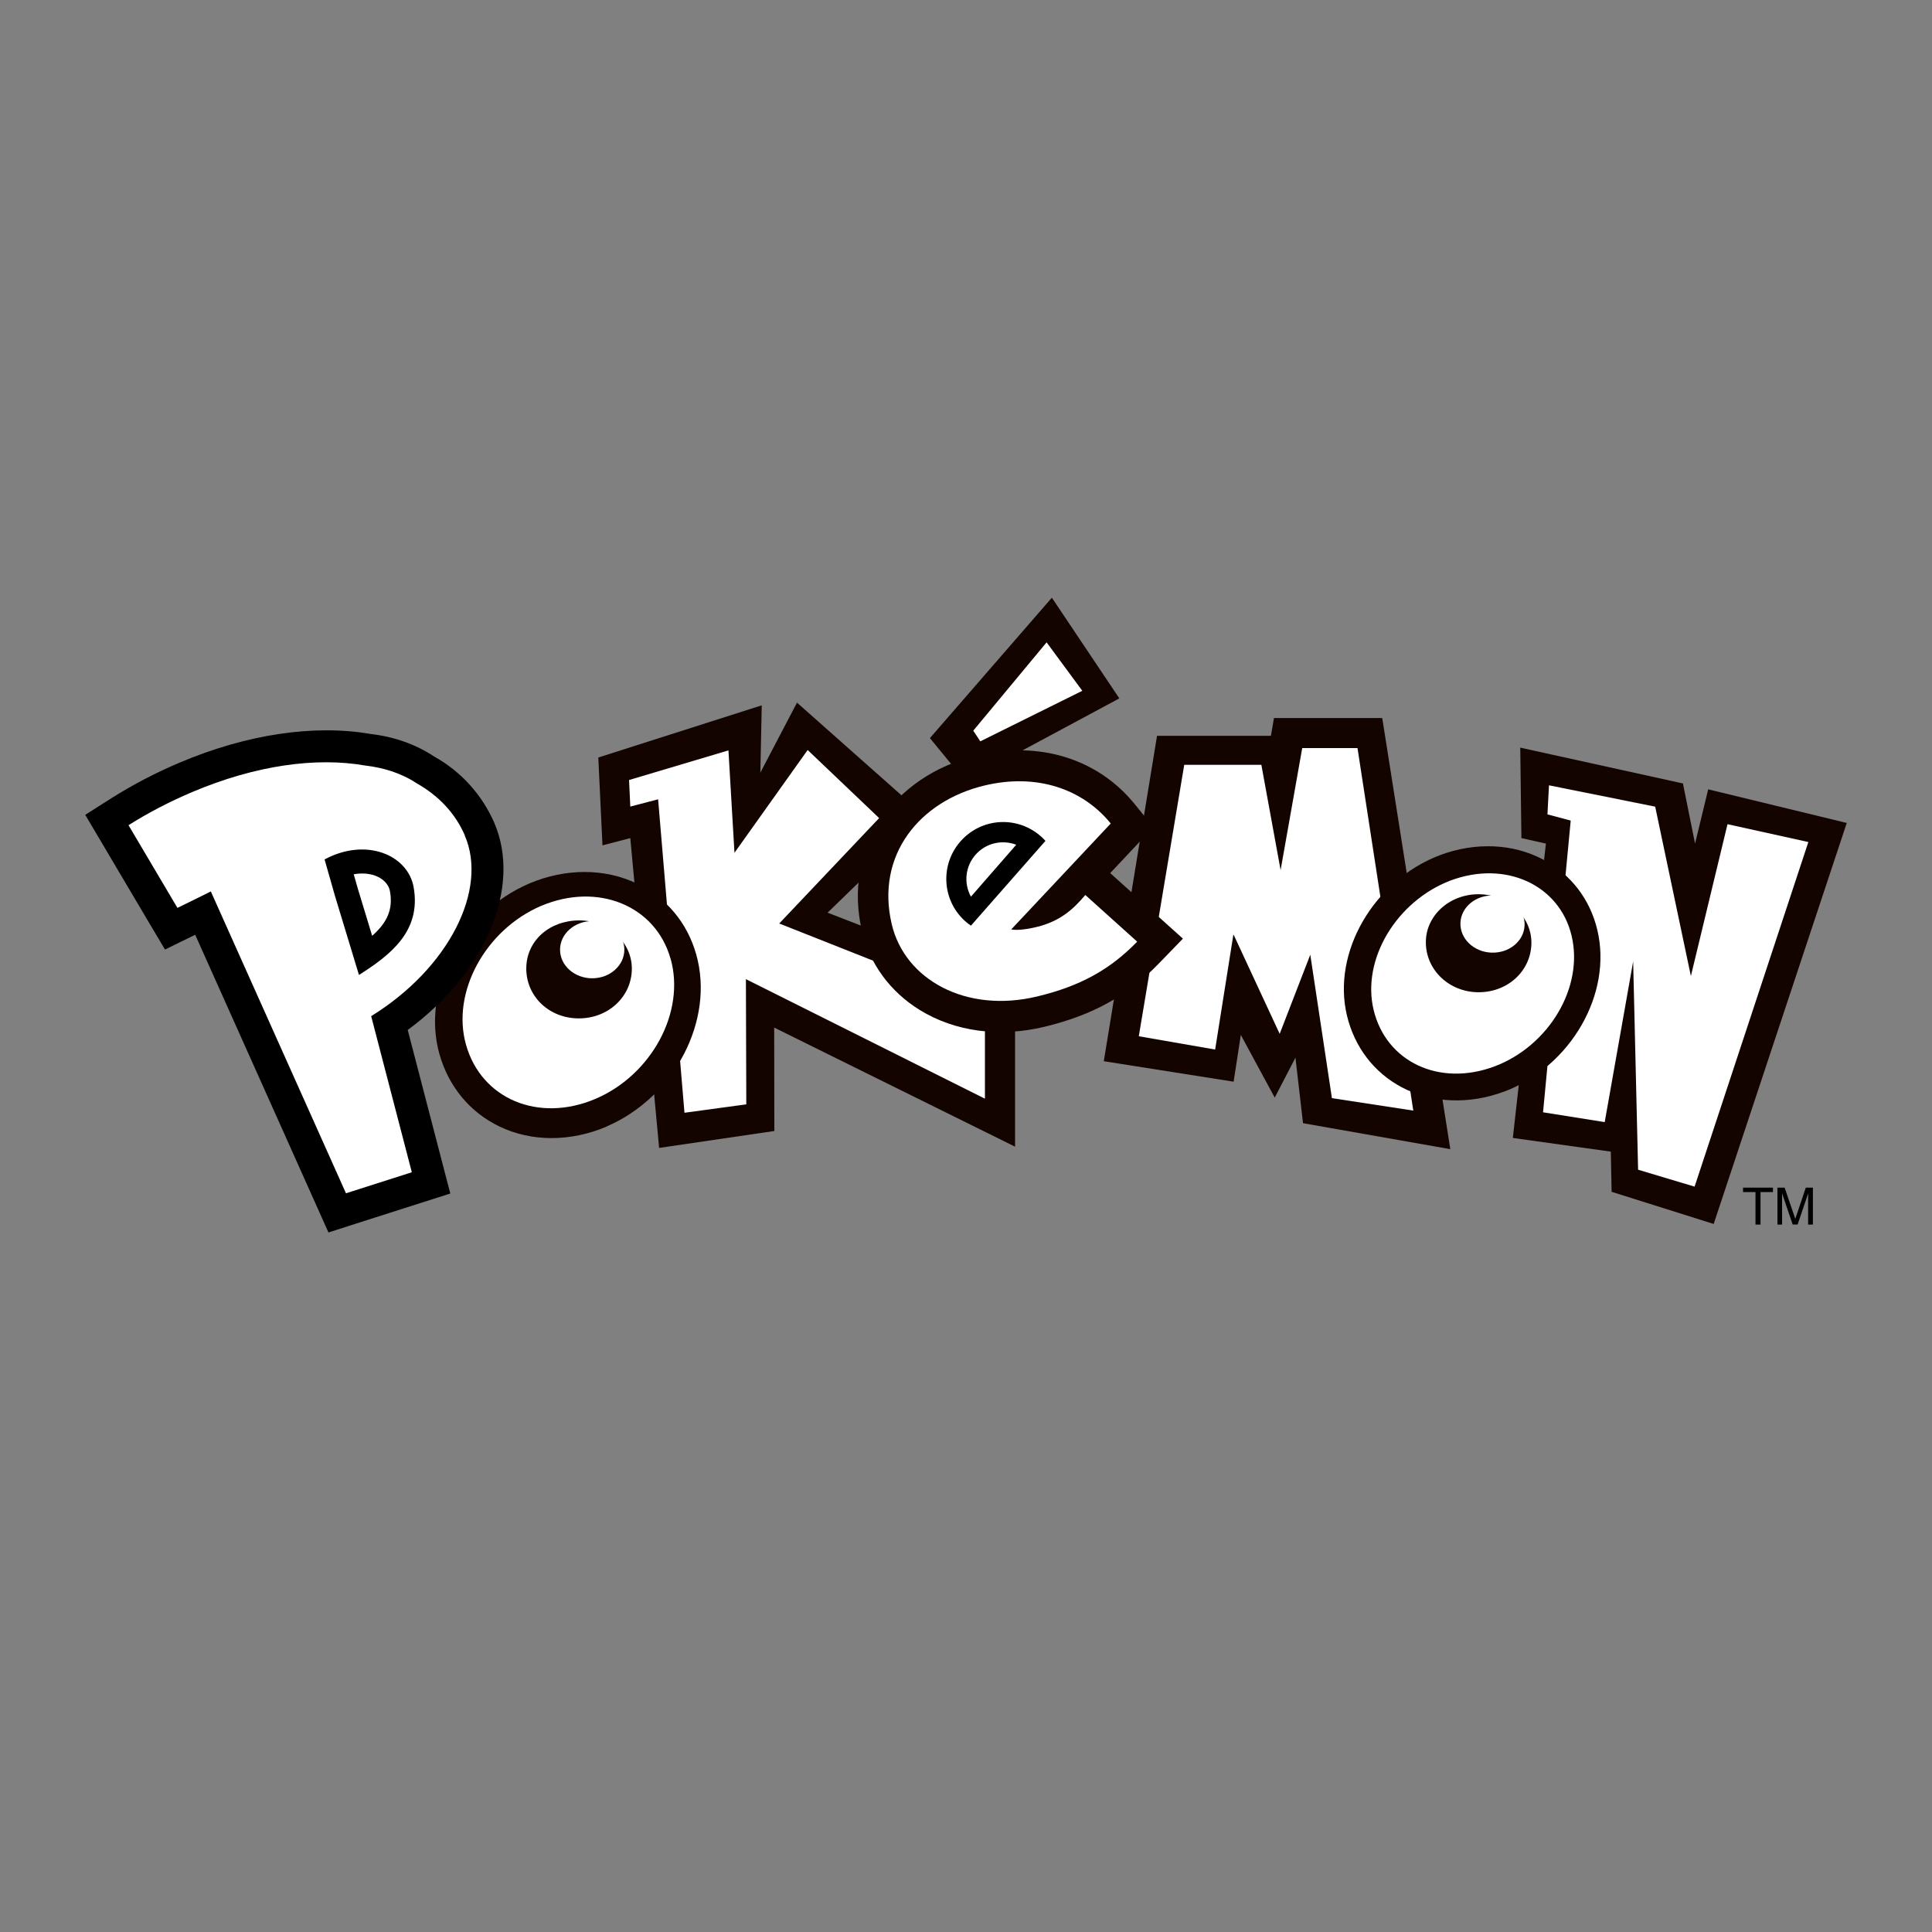
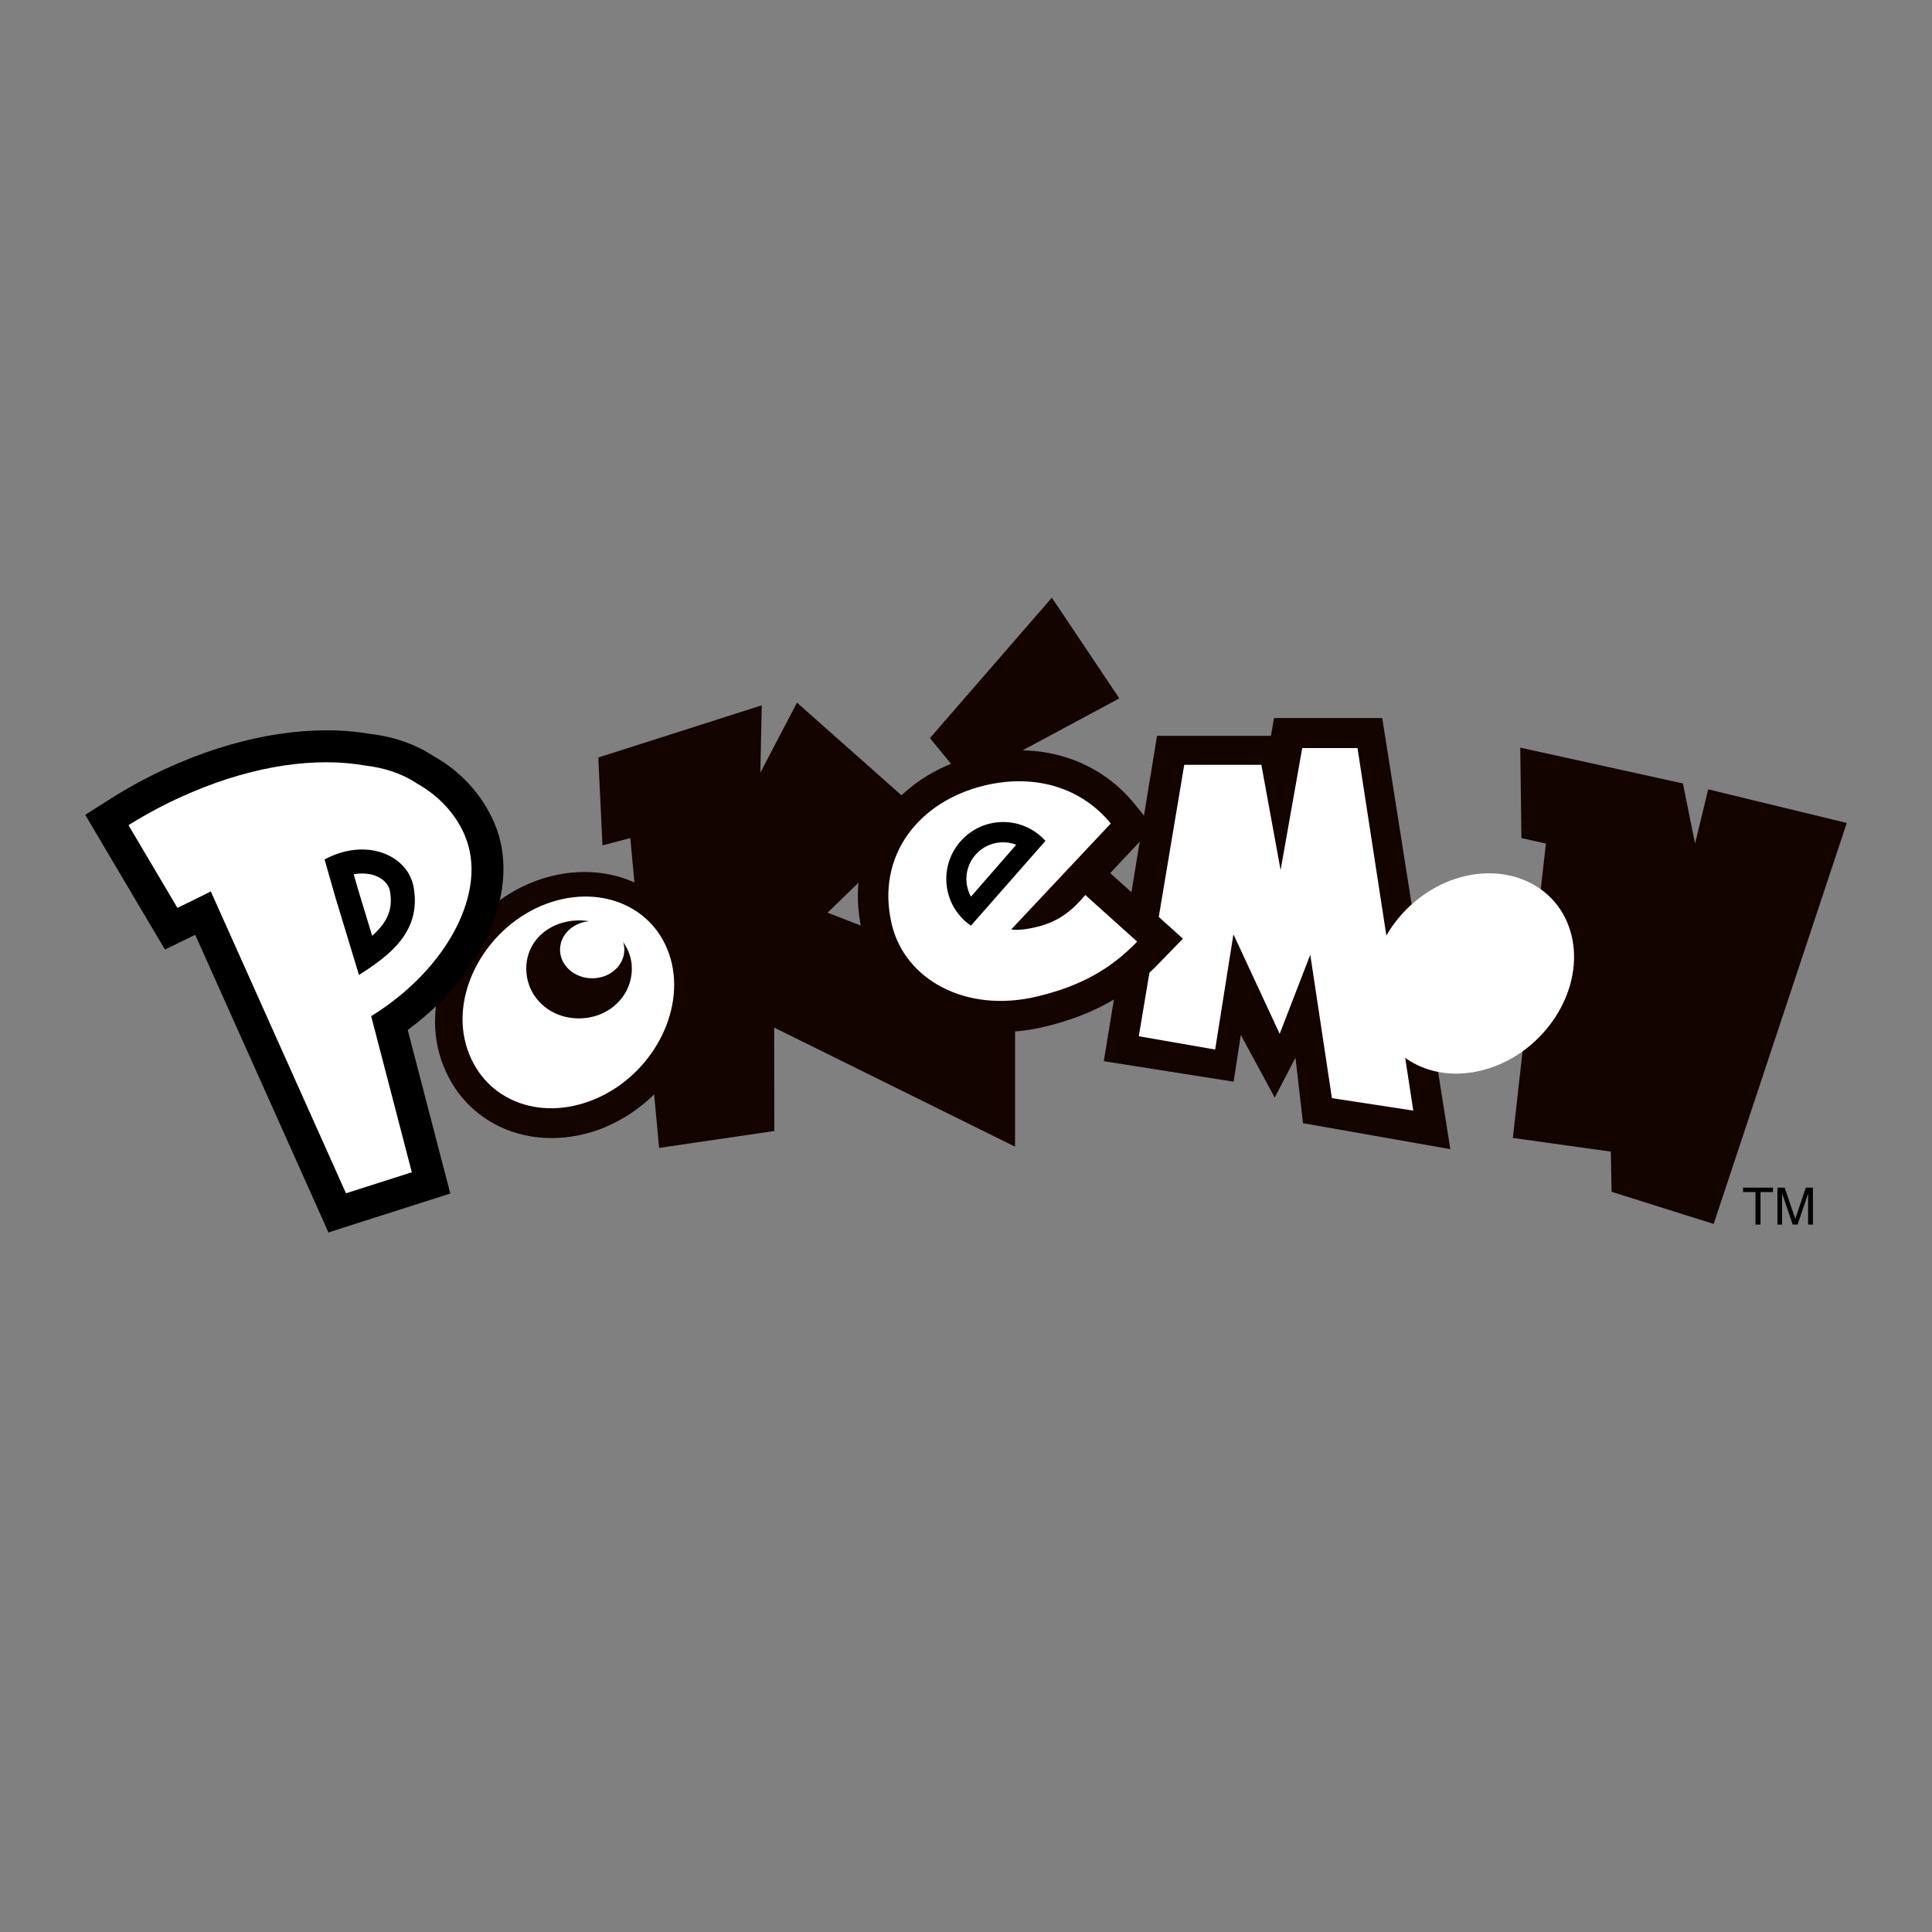
<svg xmlns="http://www.w3.org/2000/svg" viewBox="0 0 2500 2500" version="1.1">
  <rect x="0" y="0" width="2500" height="2500" fill="#808080" stroke="none" />
  <defs>
    <style>
      .cls-1 {
        fill: #130400;
      }

      .cls-1, .cls-2, .cls-3 {
        fill-rule: evenodd;
      }

      .cls-2 {
        fill: #fff;
      }
    </style>
  </defs>
  <g>
    <g id="pokemon">
      <path d="M1313.5,1483.8v-208.7l-242.6-94.1,127.4-123.7-167-148.1-47.4,90.6,1.8-87.1-211.5,67.5,5.4,113.7,36-9.4,37.3,400.9,149.1-21.9-.2-133.8,311.7,154.1Z" class="cls-1" />
-       <path d="M814.1,1009.3l128.5-38.3,7.8,132.5,94.7-133,92.5,88.1-129.3,136.4,266.2,105.4v121.3l-309.3-154.7.5,162-80,10.9-34.1-405.6-36,9.4-1.6-34.4h0Z" class="cls-2" />
      <path d="M1788.6,929.1h-140.1l-3.9,23h-147.4l-68.9,421.1,168,26.5,9.3-60.5,43.9,81.1,26.8-51.7,9.8,84.8,190.6,33.6-88.1-557.9h0Z" class="cls-1" />
      <path d="M1685.3,968h71.3l72.2,469.1-105.3-16.1-28-185.6-39.6,102.4-59.4-127.9h-.6l-23.5,148.2-98.8-17.2,58.8-351.2h99.8l24.9,136.2,28-158Z" class="cls-2" />
      <path d="M1967,967.4l210.7,46.4,15.7,77.8,17-70.2,179.3,43.5-172.2,518.9-132.1-41.6-1-52-126.8-17.7,42.8-380.9-31.7-7.1-1.5-117.1h0Z" class="cls-1" />
-       <path d="M2004.4,1016.2l137.4,27.6,46.2,219.2,47.4-196.5,104.6,23.1-147.2,445.9-73.1-21.9-6.4-269.5-36.8,207.9-79.8-12.7,35.8-377.5-30.1-8,2-37.7h0Z" class="cls-2" />
-       <path d="M1946.6,1412.4c-45.5,17.1-93.9,15.1-132.8-5.5-36-19.1-61.2-52.2-70.9-93-19.4-81.5,34.4-174.4,120-207.2,46-17.3,94.8-15.3,134,5.6,35.7,18.9,60.5,51.2,70,90.9,19.8,82.7-34.1,176.5-120.3,209.3h0Z" class="cls-1" />
      <path d="M2033.6,1210.7c-15.6-65.4-85.3-98.1-156.9-71.2-69.4,26.6-114.9,101.6-99.3,167.1,16.1,67.5,85.2,100.2,156.8,73.2,69.9-26.5,115.5-102.2,99.4-169.1h0Z" class="cls-2" />
-       <path d="M1981.6,1222.2c-1.5,36.1-32.8,63.2-71.2,61.7-37.7-1.5-66.8-31.2-65.3-67.2,1.4-33.9,32.7-61,71.1-59.5,37.8,1.5,66.8,31.2,65.4,65Z" class="cls-1" />
      <path d="M1932.8,1158.8c-23-.9-42.2,14.9-43,35.3-.8,20.4,17.1,37.7,40,38.6,23,.9,42.2-14.9,43-35.3.8-20.4-17.1-37.7-40-38.7Z" class="cls-2" />
      <path d="M784.7,1457.9c-46.6,19.8-97.1,19.7-138.4-.2-38.3-18.4-65.8-51.7-77.7-93.8-23.6-83.9,28.4-182.9,116.1-220.6,47.1-20,97.9-19.9,139.6.1,37.9,18.2,65.1,50.7,76.6,91.6,24.1,85.1-28,185.1-116.3,222.8Z" class="cls-1" />
      <path d="M867.6,1240.3c-19.2-68-93.7-99.3-167.6-68-71.7,30.8-116.2,111.5-97,179.5,19.7,70.1,93.6,101.5,167.6,70.1,72.2-30.8,116.8-112.1,97.1-181.6h0Z" class="cls-2" />
      <path d="M817.6,1253.3c0,36.1-30.2,64.5-68.6,64.5s-68-28.4-68-64.5,30.2-62.3,68.6-62.3c37.8,0,68,28.4,68,62.3Z" class="cls-1" />
      <path d="M766.3,1191.9c-23,0-41.6,16.6-41.6,37s18.6,37,41.6,37,41.6-16.6,41.6-37-18.6-37-41.6-37Z" class="cls-2" />
      <path d="M527.8,1332.6c100.1-73.6,147.8-184.7,111.7-268.1-15.8-36.2-43.1-66.3-77.6-85.5-23.9-15.9-52.3-25.8-82.2-29.2-73.1-12.8-161,.4-247.4,37.1-30.6,12.9-60.1,28.3-88.2,46l-33.8,21.5,20.4,34.5,63.3,107s19.5,32.9,19.5,32.8l34.3-16.8,4.8-2.3,157.3,351.4,15.1,33.8,35.2-11.3,85.2-27.2,37.3-11.9-9.9-37.9-45.2-173.7h0Z" class="cls-3" />
      <path d="M601.5,1081c-12.5-28.9-34.2-51.6-62.5-67.5-20.6-13.7-44.2-20.3-66.4-22.9-63-11.1-141.6-.6-224.1,34.4-29.4,12.5-56.9,26.8-82.2,42.8l63.3,107c16.2-8,33.8-16.4,43.2-21.3l174.9,390.6,85.2-27.2-52.6-202c100.6-62.2,151.5-163.6,121.1-233.8Z" class="cls-2" />
      <path d="M1496.5,1183.7l-59.9-53.9,29.4-31.3,26.5-28.2-24.4-30c-47.6-58.6-123.7-82.1-203.6-62.8-111.1,26.8-173.8,122.4-149.1,227.4,9.9,42.2,36.5,78.4,74.7,102,45.7,28.1,103,35.8,161.6,21.7,61.8-14.9,107.1-39.9,147-81l32-33-34.2-30.7h0Z" class="cls-1" />
      <path d="M1404.4,1158.1c-15,17.8-32.2,34-63,41.4-10.2,2.5-24.1,4.8-32.9,3.2l128.8-137.1c-36.4-44.8-96-65.4-163.6-49.1-84.1,20.3-140.8,90.2-119.8,179.4,16.9,71.8,96.2,115.7,188.3,93.5,55.8-13.4,94.5-35,129.3-70.9l-67.1-60.4Z" class="cls-2" />
      <path d="M1203.3,955.1l157.8-181.7,87.3,130.3-199.4,107.1-45.7-55.7Z" class="cls-1" />
-       <path d="M1354.3,831.2l46.2,62.7-132,65.4-9.1-13.8,94.9-114.3h0Z" class="cls-2" />
      <path d="M1256.4,1160.2c-12.7-23-4.3-51.8,18.7-64.5,12.3-6.8,26.9-7.8,40-2.7l-58.6,67.2ZM1262.9,1105.4c-13.7,15-16.3,37.1-6.5,54.9l58.6-67.2c-18.3-7-39-2.1-52.1,12.3h0ZM1347.6,1082.9c-30.1-27.4-76.6-25.2-103.9,4.9-27.4,30.1-25.2,76.6,4.9,103.9,2.5,2.3,5.1,4.3,7.8,6.1l96.4-109.7c-1.6-1.8-3.4-3.6-5.2-5.3ZM1256.4,1160.2c-12.7-23-4.3-51.8,18.7-64.5,12.3-6.8,26.9-7.8,40-2.7l-58.6,67.2ZM535.2,1147.8c-7.5-41.4-61.4-64.6-115.2-35.7l13.5,47.4,21.3,70.1,9.7,32c40.4-25.7,81-56.5,70.7-113.8h0ZM481.6,1211l-18.4-60.5-5.5-19.2c11.4-2,22.4-1,31.3,3.3,5,2.4,13.7,8.1,15.6,18.7,4.3,23.8-3.9,40.7-23.1,57.7h0ZM558.2,1620c.1.3.2.7.4,1l.2.4c-.2-.5-.3-.9-.5-1.4Z" class="cls-3" />
      <path d="M2255.4,1536.8h38.8v5.7h-16.1v42.1h-6.5v-42.1h-16.1v-5.7ZM2300,1584.6v-47.8h9.3l13.8,40.4,13.6-40.4h9.2v47.8h-6.2v-33.1c.1-2.3.1-4.7.1-7.3l-13.7,40.3h-6.4l-13.7-40.3v1.5c0,1.2,0,3,0,5.4s0,4.2,0,5.3v28.2h-6.2s0,0,0,0Z" class="cls-3" />
    </g>
  </g>
</svg>